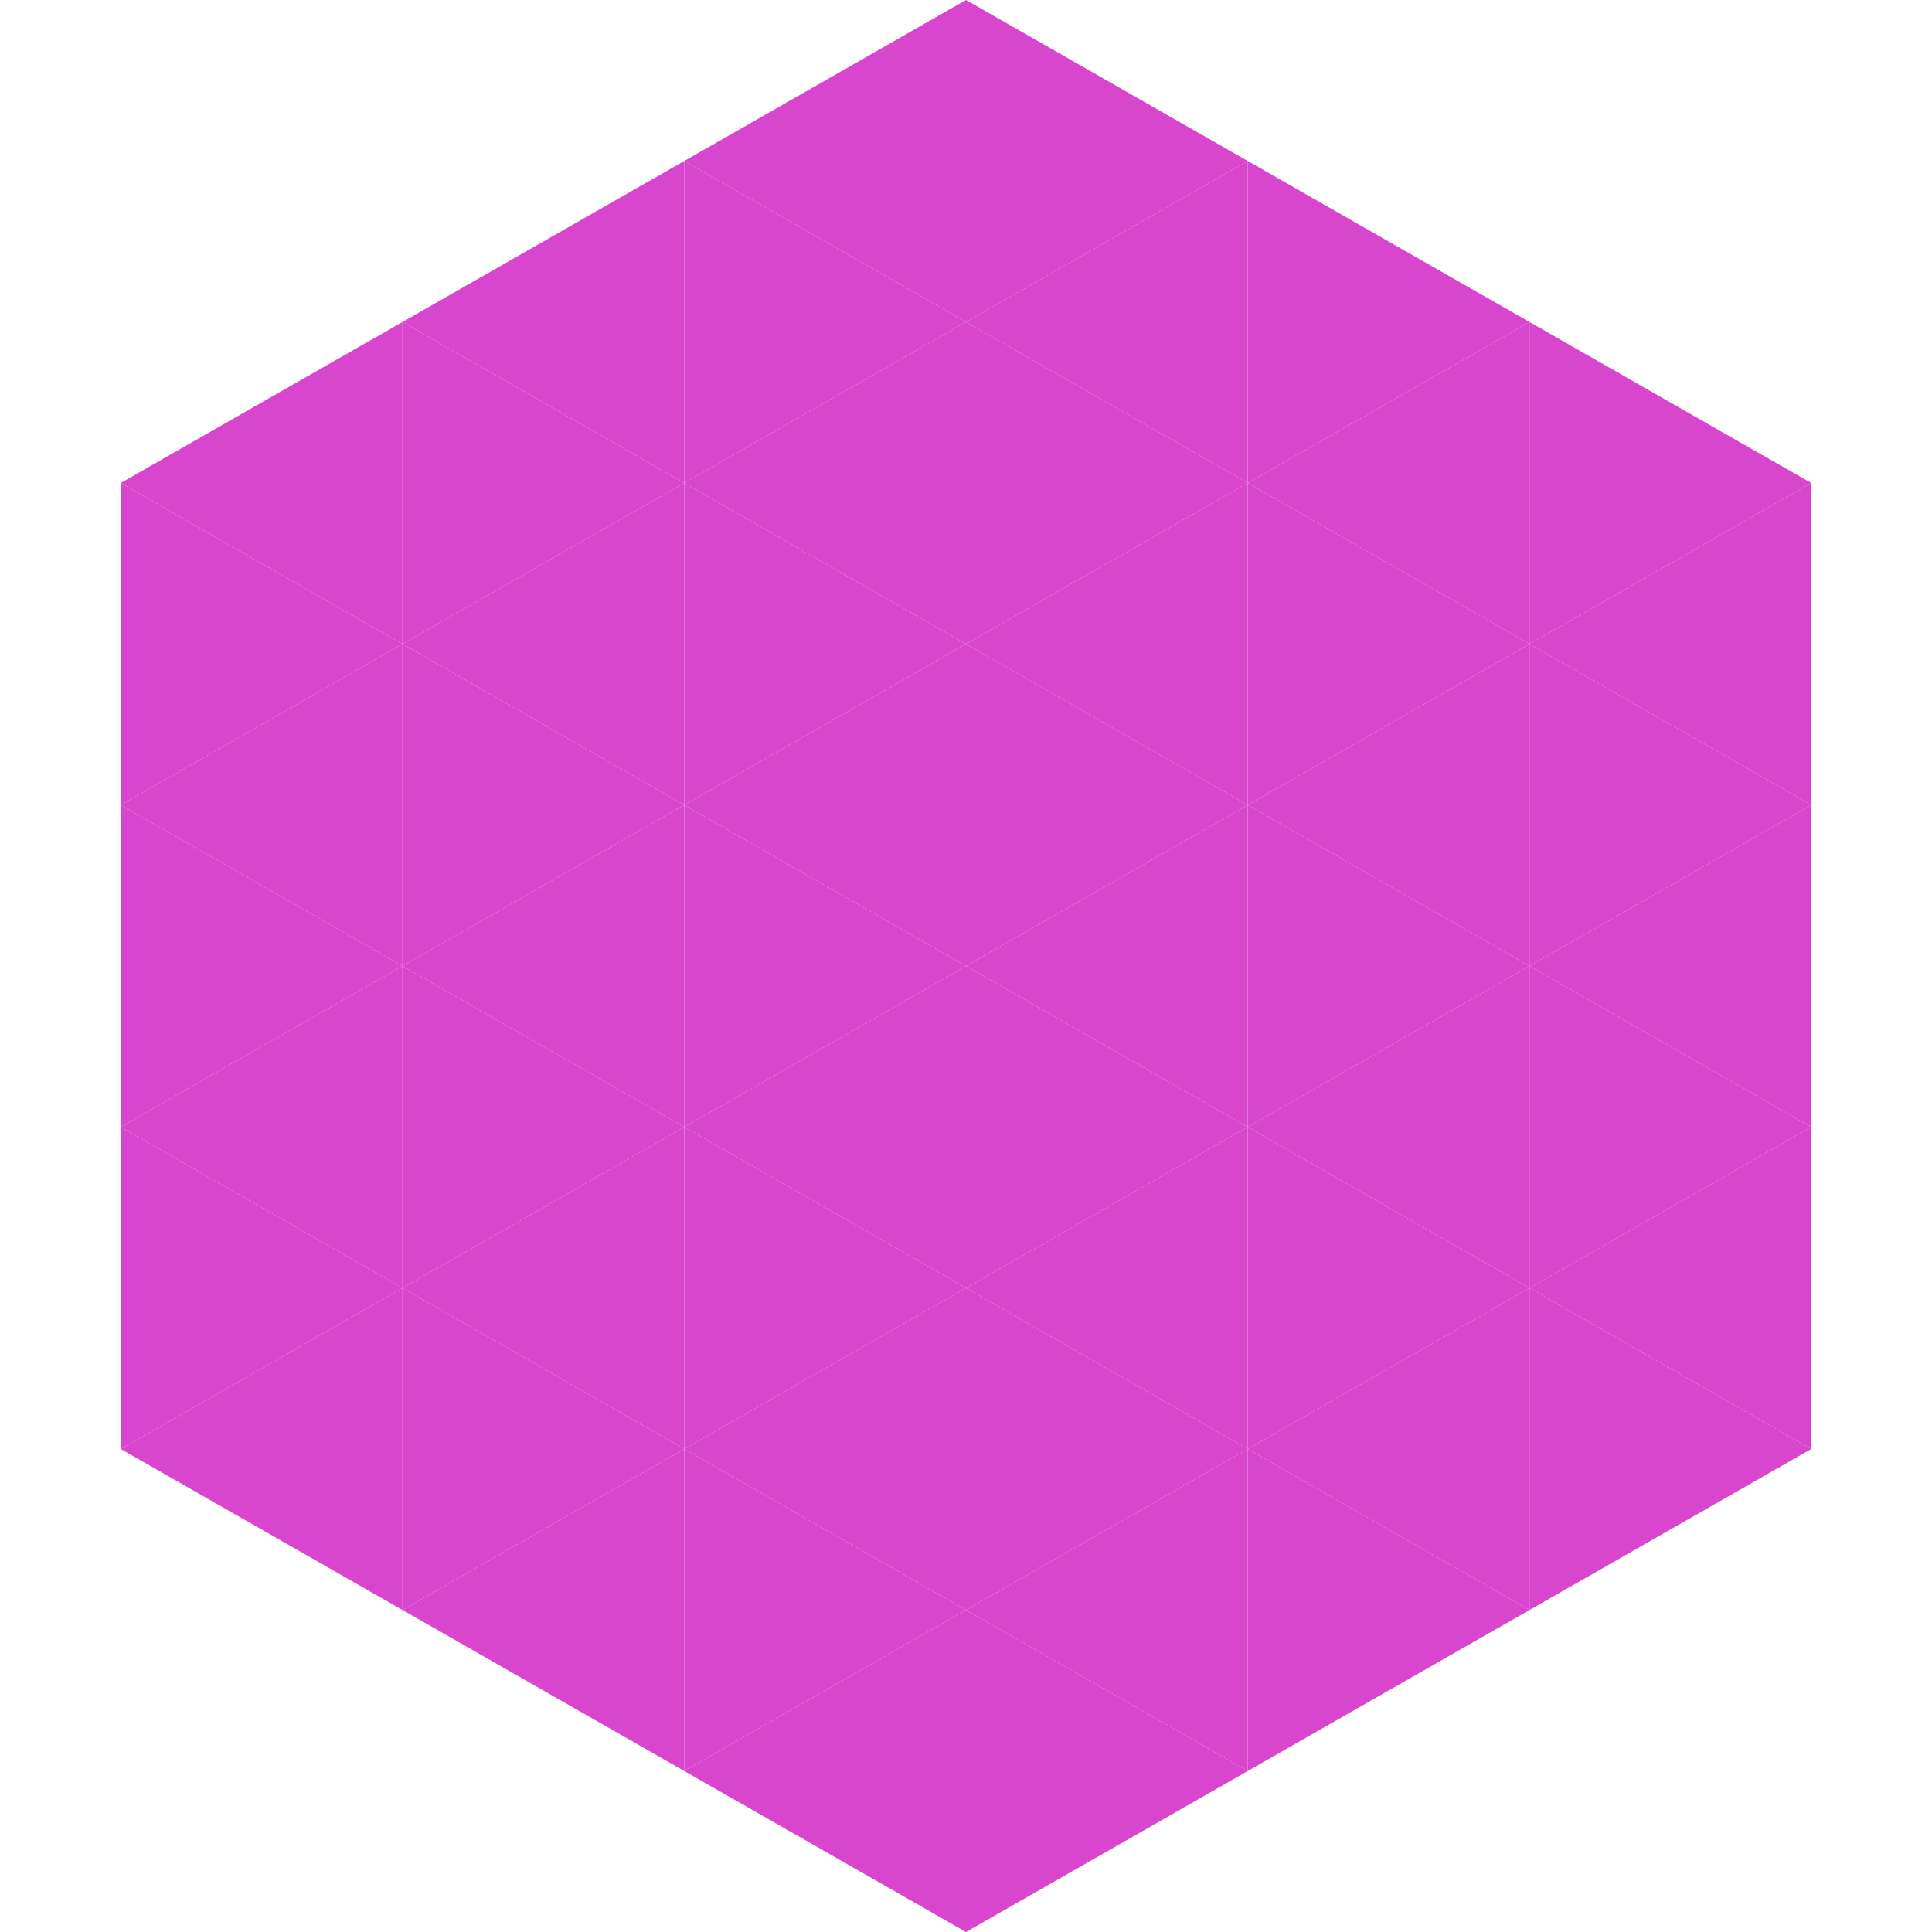
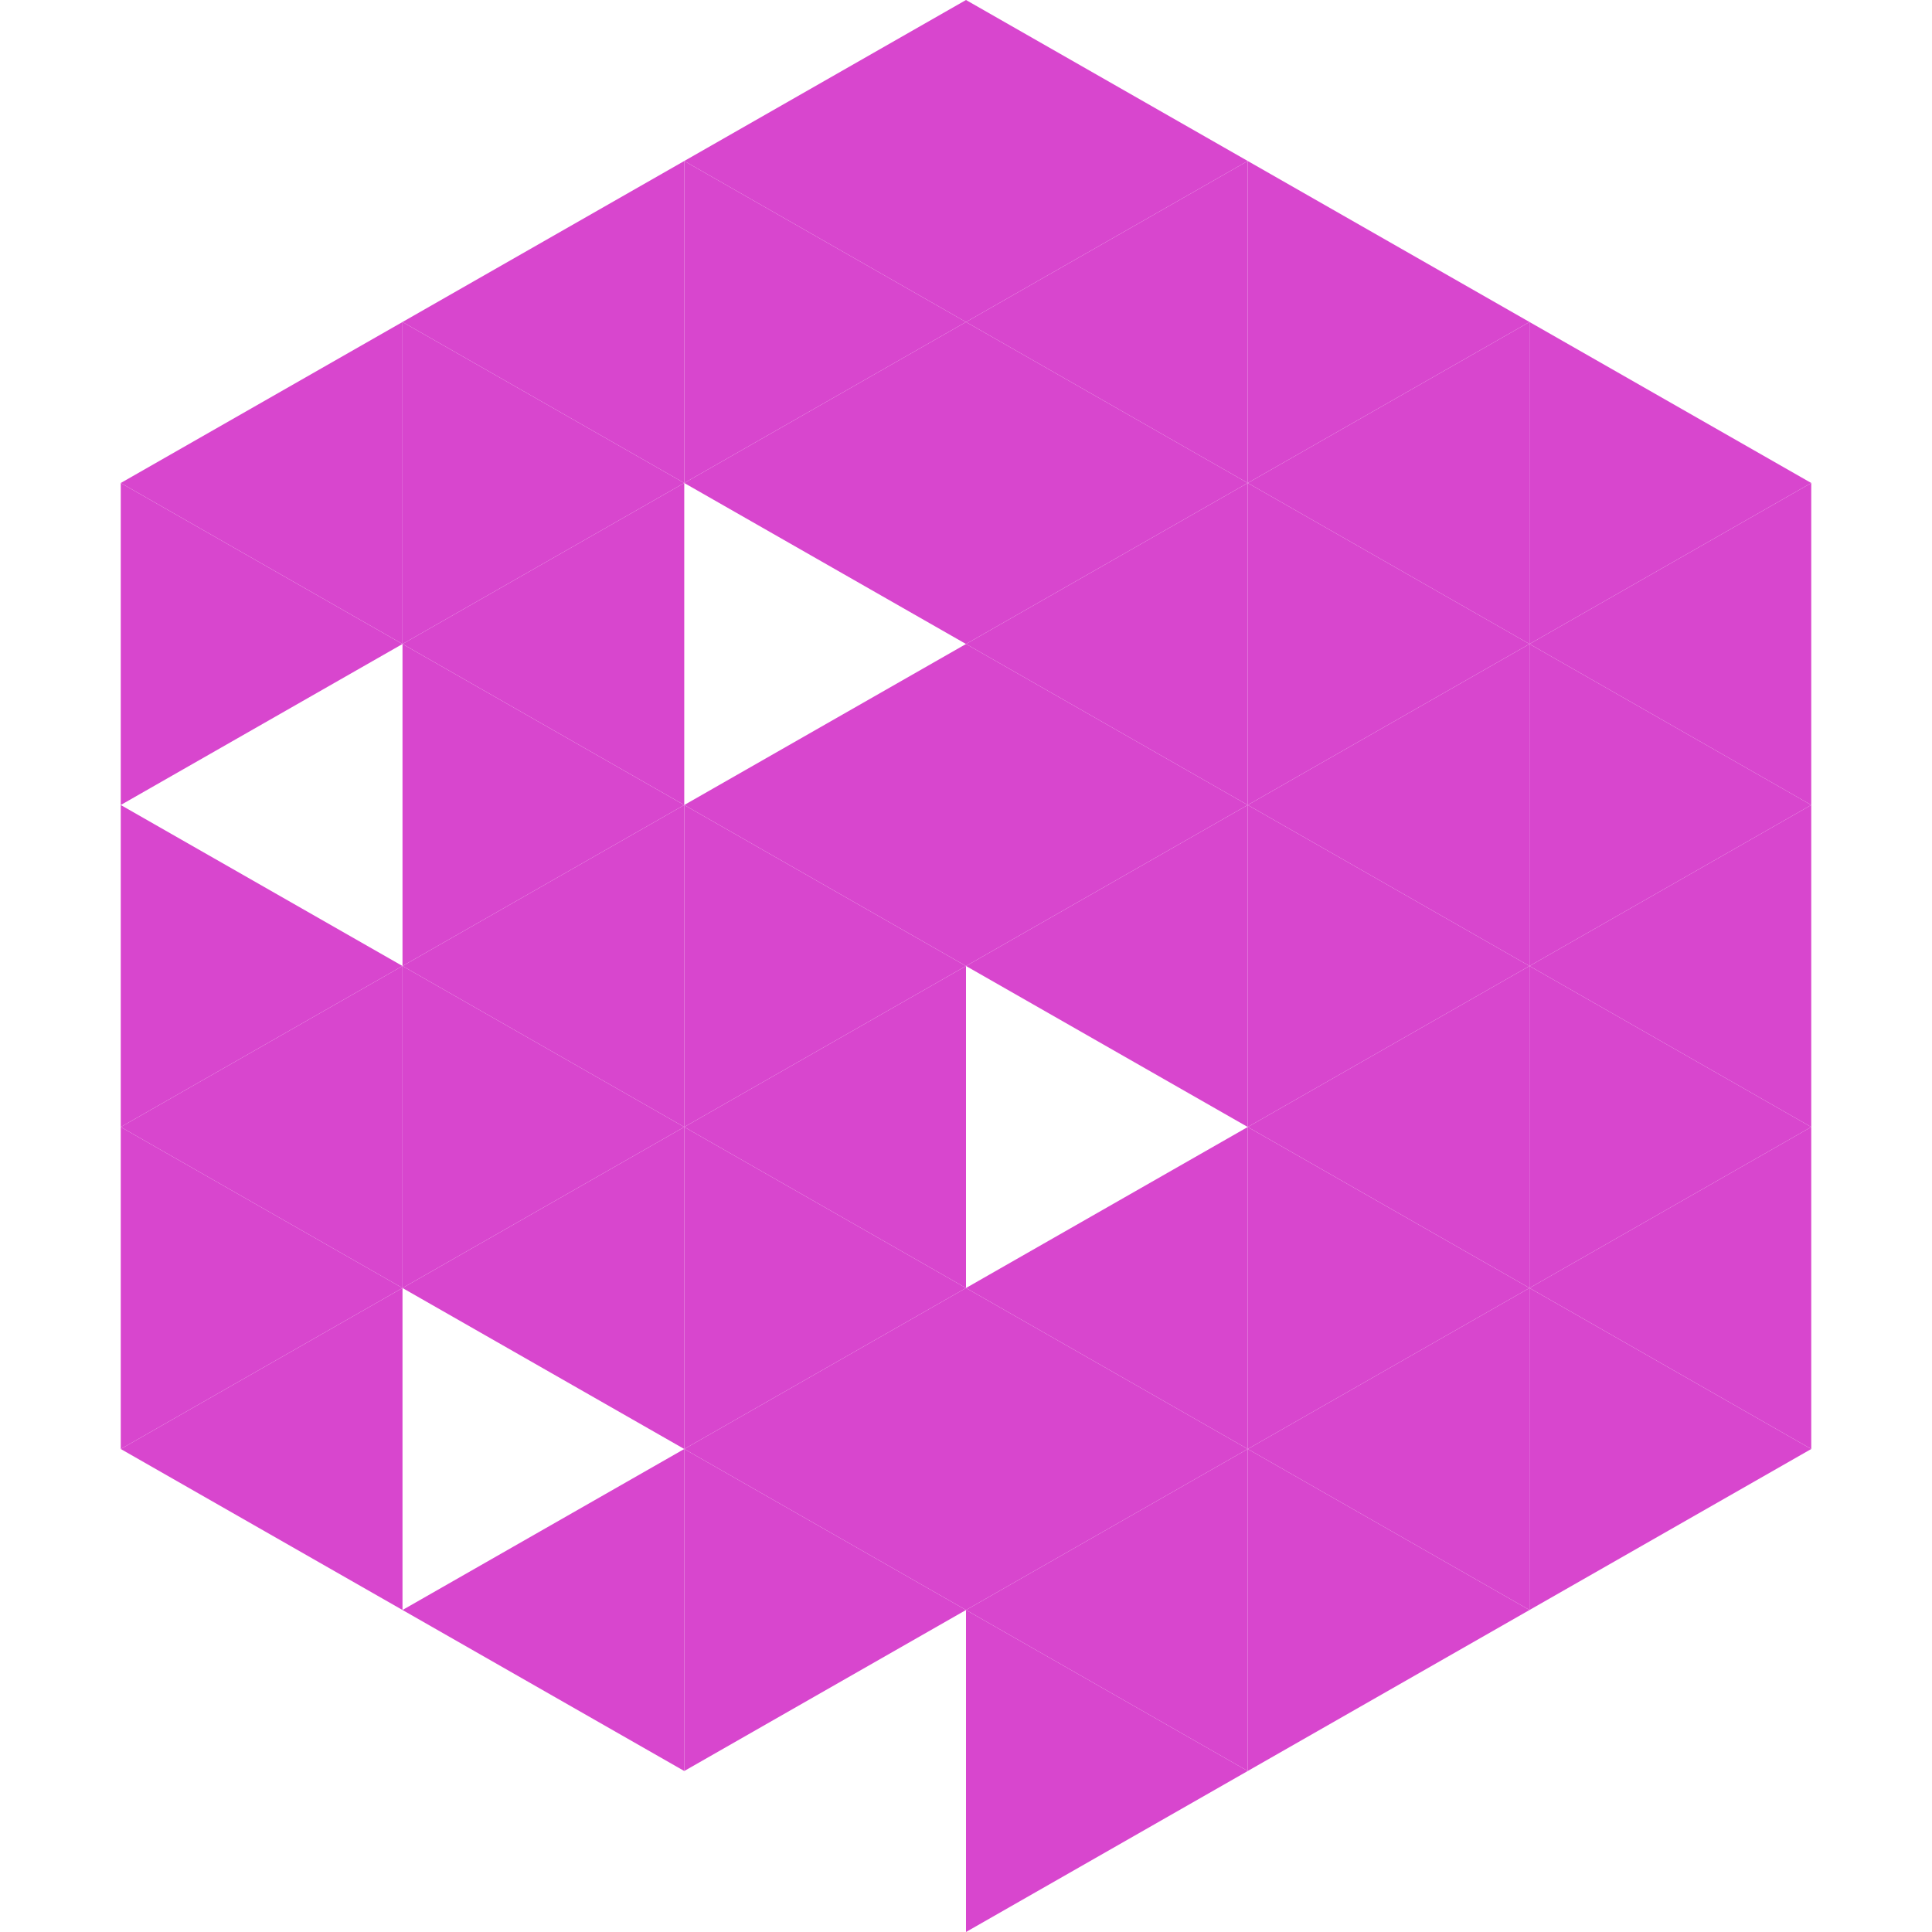
<svg xmlns="http://www.w3.org/2000/svg" width="240" height="240">
  <polygon points="50,40 15,60 50,80" style="fill:rgb(216,70,206)" />
  <polygon points="190,40 225,60 190,80" style="fill:rgb(216,70,206)" />
  <polygon points="15,60 50,80 15,100" style="fill:rgb(216,70,206)" />
  <polygon points="225,60 190,80 225,100" style="fill:rgb(216,70,206)" />
-   <polygon points="50,80 15,100 50,120" style="fill:rgb(216,70,206)" />
  <polygon points="190,80 225,100 190,120" style="fill:rgb(216,70,206)" />
  <polygon points="15,100 50,120 15,140" style="fill:rgb(216,70,206)" />
  <polygon points="225,100 190,120 225,140" style="fill:rgb(216,70,206)" />
  <polygon points="50,120 15,140 50,160" style="fill:rgb(216,70,206)" />
  <polygon points="190,120 225,140 190,160" style="fill:rgb(216,70,206)" />
  <polygon points="15,140 50,160 15,180" style="fill:rgb(216,70,206)" />
  <polygon points="225,140 190,160 225,180" style="fill:rgb(216,70,206)" />
  <polygon points="50,160 15,180 50,200" style="fill:rgb(216,70,206)" />
  <polygon points="190,160 225,180 190,200" style="fill:rgb(216,70,206)" />
  <polygon points="15,180 50,200 15,220" style="fill:rgb(255,255,255); fill-opacity:0" />
  <polygon points="225,180 190,200 225,220" style="fill:rgb(255,255,255); fill-opacity:0" />
  <polygon points="50,0 85,20 50,40" style="fill:rgb(255,255,255); fill-opacity:0" />
  <polygon points="190,0 155,20 190,40" style="fill:rgb(255,255,255); fill-opacity:0" />
  <polygon points="85,20 50,40 85,60" style="fill:rgb(216,70,206)" />
  <polygon points="155,20 190,40 155,60" style="fill:rgb(216,70,206)" />
  <polygon points="50,40 85,60 50,80" style="fill:rgb(216,70,206)" />
  <polygon points="190,40 155,60 190,80" style="fill:rgb(216,70,206)" />
  <polygon points="85,60 50,80 85,100" style="fill:rgb(216,70,206)" />
  <polygon points="155,60 190,80 155,100" style="fill:rgb(216,70,206)" />
  <polygon points="50,80 85,100 50,120" style="fill:rgb(216,70,206)" />
  <polygon points="190,80 155,100 190,120" style="fill:rgb(216,70,206)" />
  <polygon points="85,100 50,120 85,140" style="fill:rgb(216,70,206)" />
  <polygon points="155,100 190,120 155,140" style="fill:rgb(216,70,206)" />
  <polygon points="50,120 85,140 50,160" style="fill:rgb(216,70,206)" />
  <polygon points="190,120 155,140 190,160" style="fill:rgb(216,70,206)" />
  <polygon points="85,140 50,160 85,180" style="fill:rgb(216,70,206)" />
  <polygon points="155,140 190,160 155,180" style="fill:rgb(216,70,206)" />
-   <polygon points="50,160 85,180 50,200" style="fill:rgb(216,70,206)" />
  <polygon points="190,160 155,180 190,200" style="fill:rgb(216,70,206)" />
  <polygon points="85,180 50,200 85,220" style="fill:rgb(216,70,206)" />
  <polygon points="155,180 190,200 155,220" style="fill:rgb(216,70,206)" />
  <polygon points="120,0 85,20 120,40" style="fill:rgb(216,70,206)" />
  <polygon points="120,0 155,20 120,40" style="fill:rgb(216,70,206)" />
  <polygon points="85,20 120,40 85,60" style="fill:rgb(216,70,206)" />
  <polygon points="155,20 120,40 155,60" style="fill:rgb(216,70,206)" />
  <polygon points="120,40 85,60 120,80" style="fill:rgb(216,70,206)" />
  <polygon points="120,40 155,60 120,80" style="fill:rgb(216,70,206)" />
-   <polygon points="85,60 120,80 85,100" style="fill:rgb(216,70,206)" />
  <polygon points="155,60 120,80 155,100" style="fill:rgb(216,70,206)" />
  <polygon points="120,80 85,100 120,120" style="fill:rgb(216,70,206)" />
  <polygon points="120,80 155,100 120,120" style="fill:rgb(216,70,206)" />
  <polygon points="85,100 120,120 85,140" style="fill:rgb(216,70,206)" />
  <polygon points="155,100 120,120 155,140" style="fill:rgb(216,70,206)" />
  <polygon points="120,120 85,140 120,160" style="fill:rgb(216,70,206)" />
-   <polygon points="120,120 155,140 120,160" style="fill:rgb(216,70,206)" />
  <polygon points="85,140 120,160 85,180" style="fill:rgb(216,70,206)" />
  <polygon points="155,140 120,160 155,180" style="fill:rgb(216,70,206)" />
  <polygon points="120,160 85,180 120,200" style="fill:rgb(216,70,206)" />
  <polygon points="120,160 155,180 120,200" style="fill:rgb(216,70,206)" />
  <polygon points="85,180 120,200 85,220" style="fill:rgb(216,70,206)" />
  <polygon points="155,180 120,200 155,220" style="fill:rgb(216,70,206)" />
-   <polygon points="120,200 85,220 120,240" style="fill:rgb(216,70,206)" />
  <polygon points="120,200 155,220 120,240" style="fill:rgb(216,70,206)" />
  <polygon points="85,220 120,240 85,260" style="fill:rgb(255,255,255); fill-opacity:0" />
  <polygon points="155,220 120,240 155,260" style="fill:rgb(255,255,255); fill-opacity:0" />
</svg>